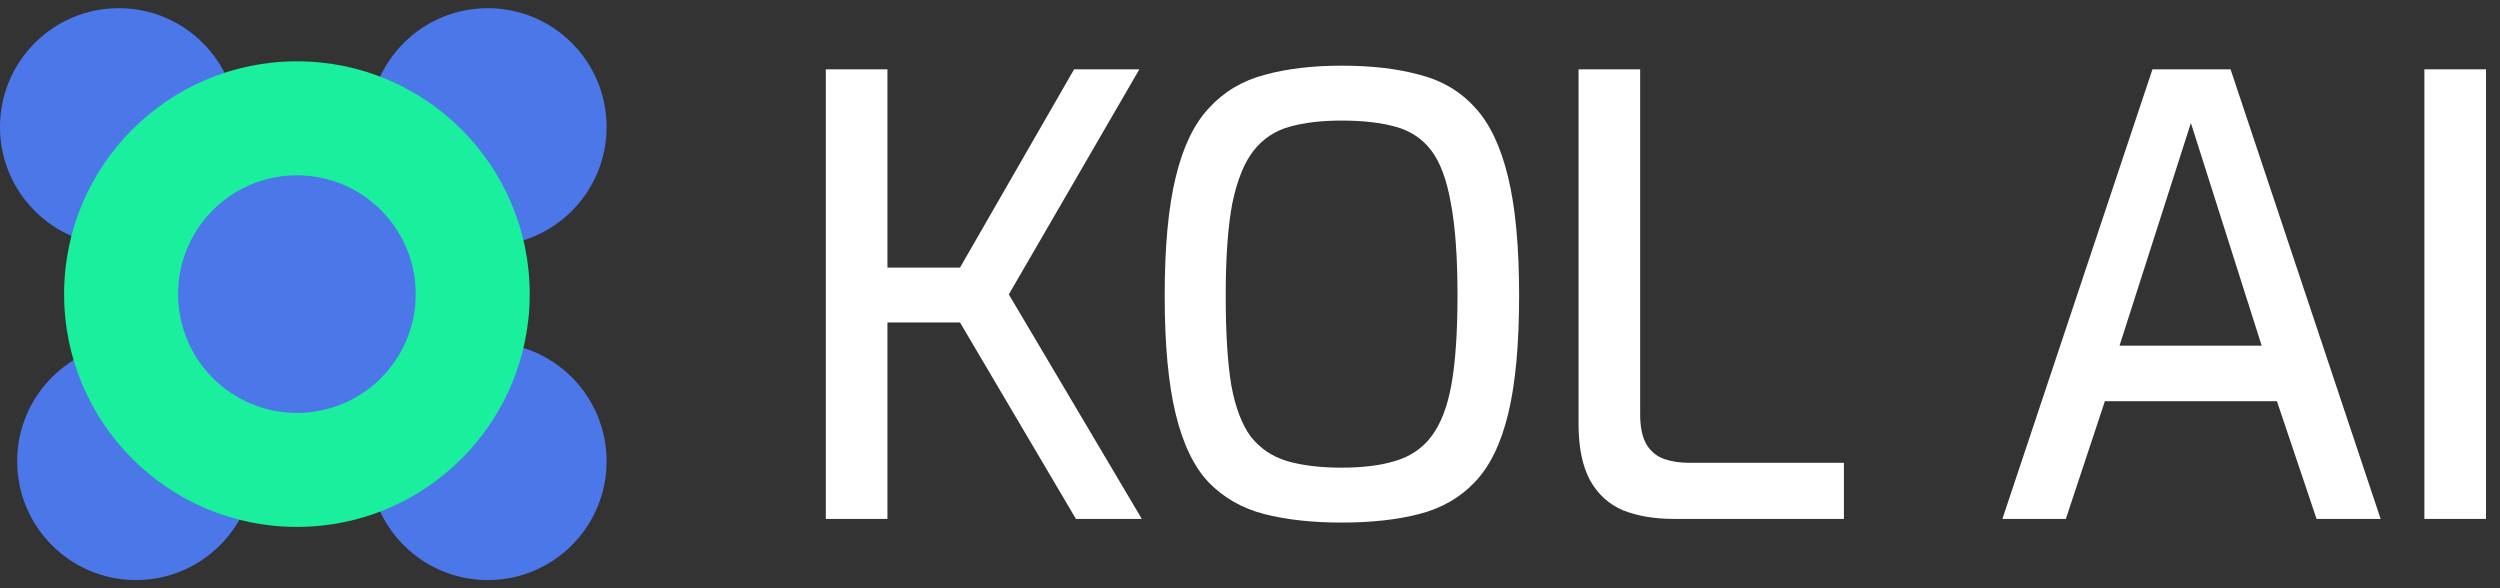
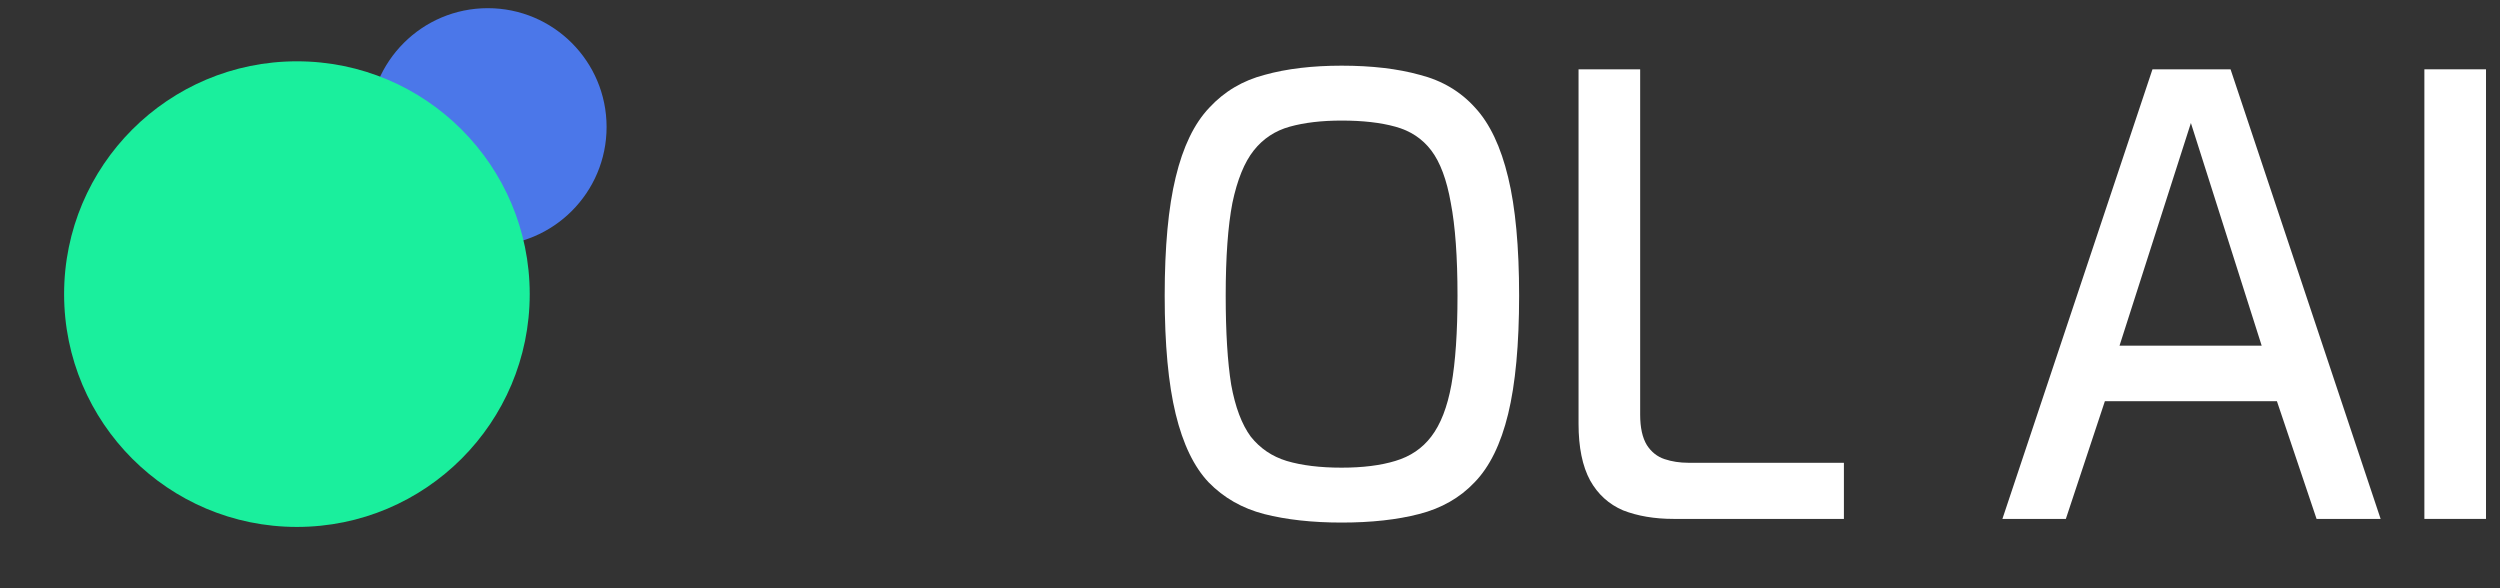
<svg xmlns="http://www.w3.org/2000/svg" width="153" height="36" viewBox="0 0 153 36" fill="none">
  <rect x="0" y="0" width="153" height="36" fill="#333333" stroke="none" />
-   <circle cx="7.271" cy="7.771" r="7.271" fill="#4B77E9" />
-   <circle cx="8.321" cy="28.229" r="7.271" fill="#4B77E9" />
-   <circle cx="29.852" cy="28.229" r="7.271" fill="#4B77E9" />
  <circle cx="29.852" cy="7.771" r="7.271" fill="#4B77E9" />
  <circle cx="18.171" cy="18" r="14.248" fill="#1AEF9D" />
-   <circle cx="18.171" cy="18" r="7.271" fill="#4B77E9" />
  <path d="M148.372 31.757V4.242H152.143V31.757H148.372Z" fill="white" />
  <path d="M122.547 31.757L131.731 4.242H136.51L145.694 31.757H141.774L139.347 24.552H128.819L126.43 31.757H122.547ZM129.715 21.154H138.414L134.083 7.528L129.715 21.154Z" fill="white" />
  <path d="M102.431 31.757C101.262 31.757 100.229 31.583 99.333 31.234C98.462 30.861 97.79 30.251 97.317 29.405C96.844 28.534 96.607 27.377 96.607 25.933V4.242H100.378V25.373C100.378 26.169 100.515 26.792 100.789 27.24C101.063 27.663 101.423 27.949 101.871 28.098C102.319 28.248 102.805 28.322 103.327 28.322H112.847V31.757H102.431Z" fill="white" />
  <path d="M82.106 31.981C80.314 31.981 78.734 31.807 77.365 31.459C76.021 31.11 74.888 30.463 73.967 29.517C73.071 28.571 72.399 27.178 71.951 25.336C71.503 23.494 71.279 21.08 71.279 18.093C71.279 15.107 71.503 12.692 71.951 10.851C72.399 8.984 73.084 7.565 74.005 6.595C74.925 5.599 76.058 4.927 77.402 4.579C78.746 4.205 80.314 4.019 82.106 4.019C83.948 4.019 85.541 4.205 86.885 4.579C88.254 4.927 89.386 5.599 90.282 6.595C91.178 7.565 91.85 8.984 92.298 10.851C92.746 12.692 92.97 15.107 92.97 18.093C92.97 21.08 92.746 23.494 92.298 25.336C91.85 27.178 91.165 28.571 90.245 29.517C89.349 30.463 88.216 31.11 86.847 31.459C85.503 31.807 83.923 31.981 82.106 31.981ZM82.106 28.621C83.4 28.621 84.495 28.484 85.391 28.21C86.312 27.937 87.046 27.439 87.594 26.717C88.166 25.971 88.577 24.913 88.826 23.544C89.075 22.15 89.199 20.333 89.199 18.093C89.199 15.729 89.062 13.837 88.789 12.418C88.54 11 88.141 9.93 87.594 9.208C87.046 8.486 86.312 8.001 85.391 7.752C84.495 7.503 83.4 7.379 82.106 7.379C80.886 7.379 79.829 7.503 78.933 7.752C78.037 8.001 77.302 8.486 76.73 9.208C76.157 9.93 75.722 11 75.423 12.418C75.15 13.837 75.013 15.729 75.013 18.093C75.013 20.333 75.125 22.15 75.349 23.544C75.597 24.913 75.996 25.971 76.543 26.717C77.116 27.439 77.85 27.937 78.746 28.21C79.667 28.484 80.787 28.621 82.106 28.621Z" fill="white" />
-   <path d="M50.54 31.757V4.242H54.311V16.376H58.753L65.735 4.242H69.729L61.74 18.018L69.879 31.757H65.847L58.753 19.736H54.311V31.757H50.54Z" fill="white" />
</svg>